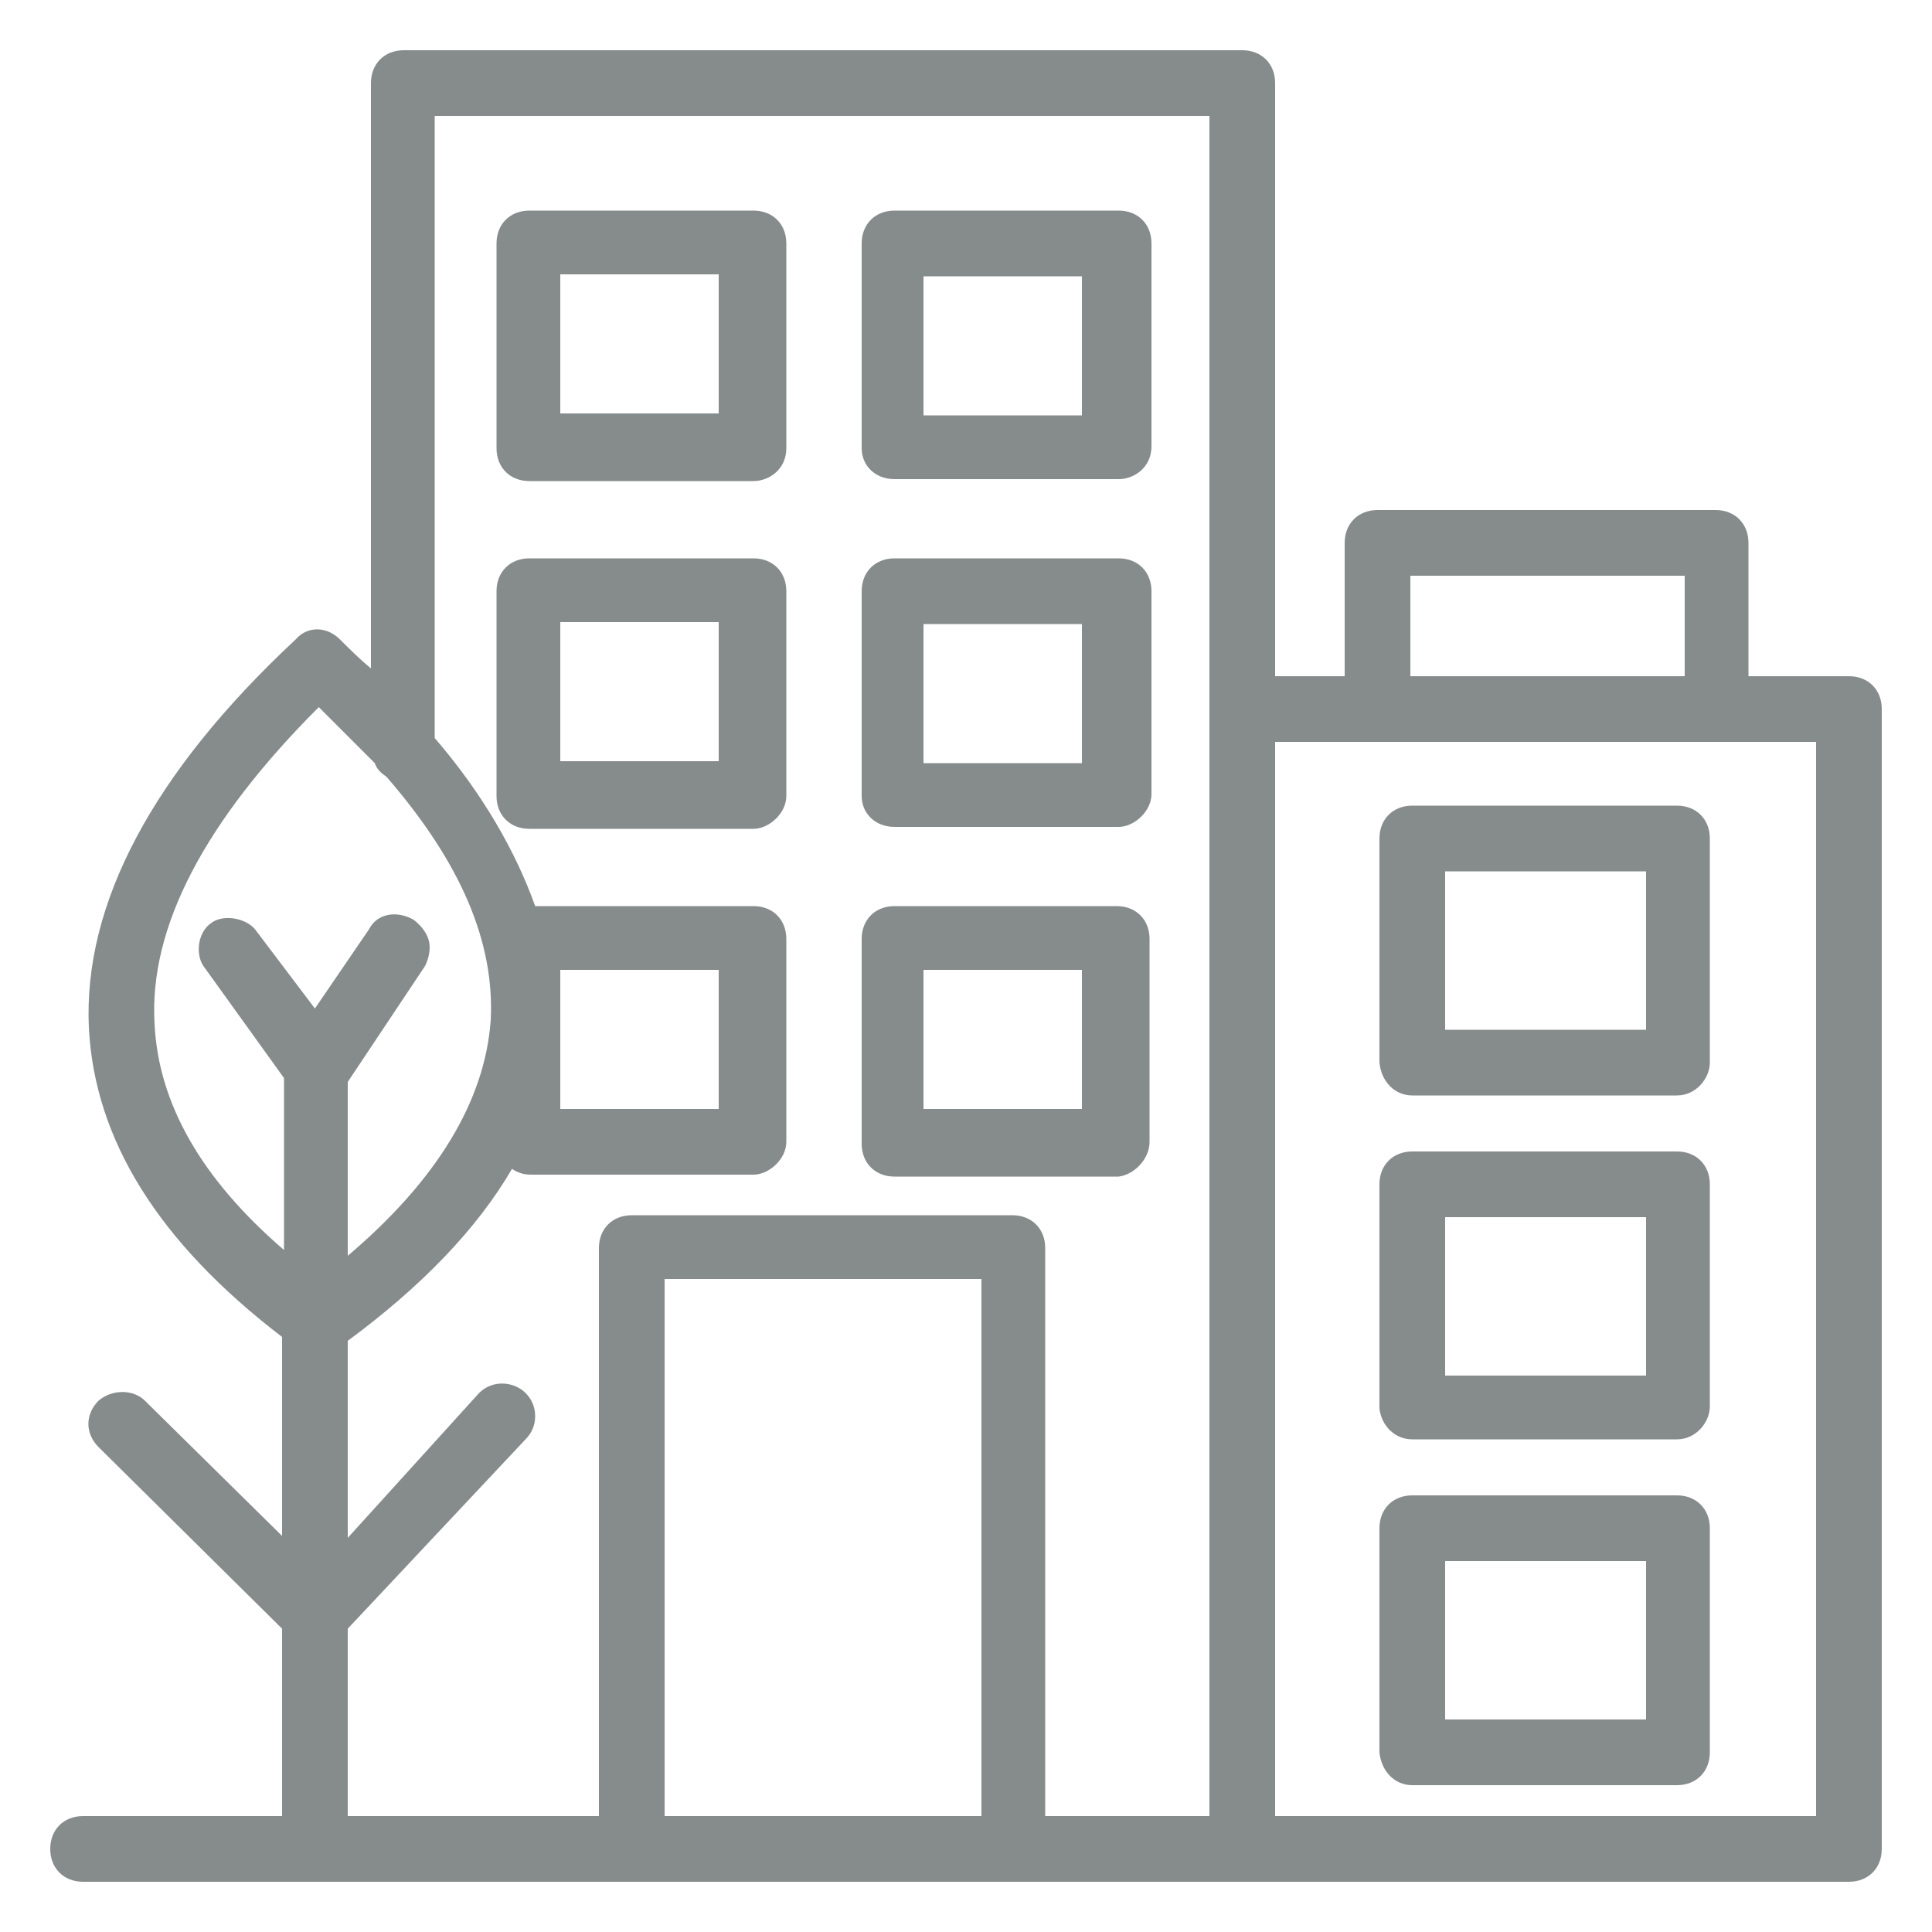
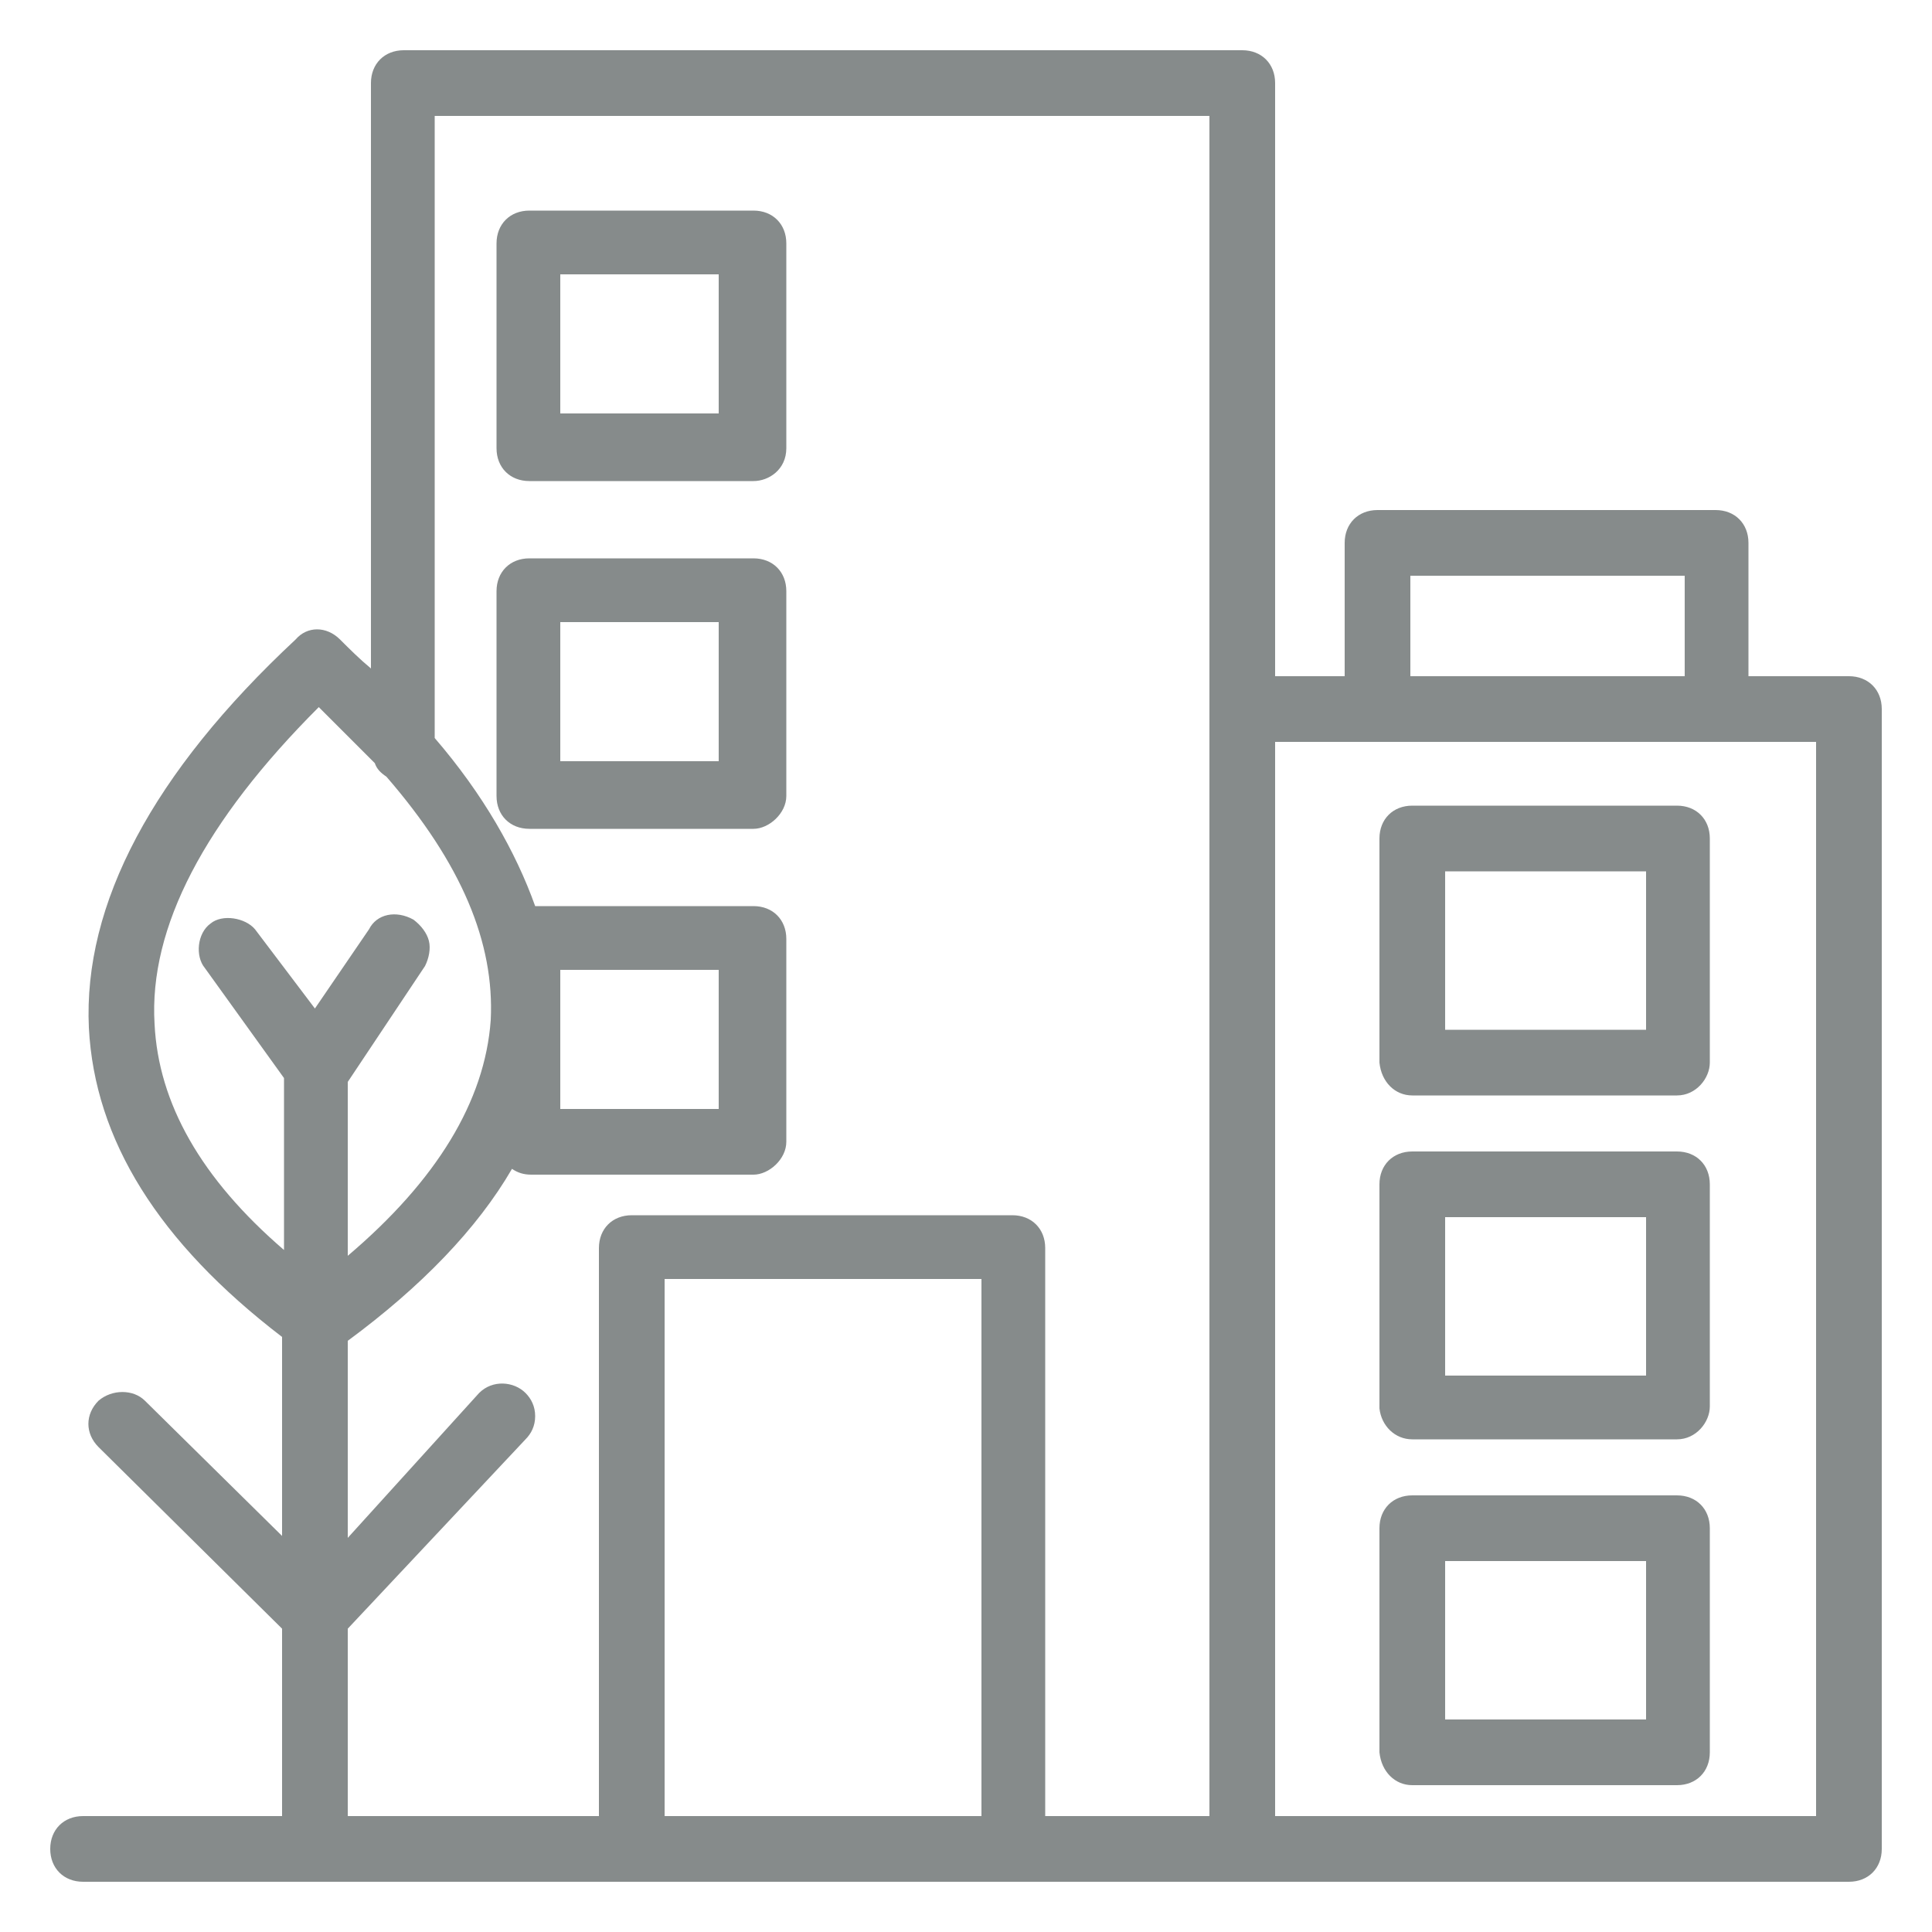
<svg xmlns="http://www.w3.org/2000/svg" version="1.1" id="Calque_1" x="0px" y="0px" viewBox="0 0 100 100" style="enable-background:new 0 0 100 100;" xml:space="preserve">
  <style type="text/css">
	.st0{fill:#868B8B;}
</style>
  <g>
    <path class="st0" d="M95.7,35h-5.2v-6.9c0-1-0.7-1.7-1.7-1.7H71.3c-1,0-1.7,0.7-1.7,1.7V35H66V4.3c0-1-0.7-1.7-1.7-1.7H20.9   c-1,0-1.7,0.7-1.7,1.7v30.3c-0.6-0.5-1.1-1-1.6-1.5c-0.7-0.7-1.7-0.7-2.3,0C7.9,40,4.3,46.8,4.6,53.2c0.3,5.8,3.6,11.1,10,16v10.3   l-7.1-7c-0.6-0.6-1.7-0.6-2.4,0c-0.7,0.7-0.7,1.7,0,2.4l9.5,9.4V94H4.3c-1,0-1.7,0.7-1.7,1.7s0.7,1.7,1.7,1.7h91.4   c1,0,1.7-0.7,1.7-1.7v-59C97.4,35.7,96.7,35,95.7,35z M73,35v-5.2h14.2V35H73z M94,38.4V94H66V38.4H94z M50.8,66.2V94H34.4V66.2   H50.8z M52.4,62.9H32.7c-1,0-1.7,0.7-1.7,1.7V94H18v-9.7l9.2-9.8c0.3-0.3,0.5-0.7,0.5-1.2s-0.2-0.9-0.5-1.2c-0.6-0.6-1.7-0.7-2.4,0   L18,79.6V69.4c3.8-2.8,6.7-5.8,8.5-8.9c0.3,0.2,0.6,0.3,1,0.3H39c0.8,0,1.7-0.8,1.7-1.7V48.6c0-1-0.7-1.7-1.7-1.7H27.7   c-1-2.8-2.7-5.8-5.2-8.7V6h40.1V94h-8.5V64.6C54.1,63.6,53.4,62.9,52.4,62.9z M10.9,47.8c-0.7,0.5-0.8,1.7-0.3,2.3l4.1,5.7v8.9   C10.4,61,8.2,57.1,8,53c-0.3-5,2.6-10.5,8.5-16.4c1,1,2,2,2.9,2.9c0.1,0.3,0.3,0.5,0.6,0.7c3.9,4.5,5.6,8.6,5.4,12.6   C25.1,57,22.6,61.1,18,65v-9l4-6c0.2-0.4,0.3-0.9,0.2-1.3c-0.1-0.4-0.4-0.8-0.8-1.1c-0.9-0.5-1.9-0.3-2.3,0.5l-2.8,4.1l-3.1-4.1   C12.7,47.5,11.5,47.3,10.9,47.8z M37.2,50.2v7.2H29v-7.2H37.2z" />
    <path class="st0" d="M73.1,56.7h13.7c1,0,1.7-0.9,1.7-1.7V43.4c0-1-0.7-1.7-1.7-1.7H73.1c-1,0-1.7,0.7-1.7,1.7V55   C71.5,56,72.2,56.7,73.1,56.7z M74.8,53.3v-8.2h10.4v8.2H74.8z" />
    <path class="st0" d="M73.1,74.5h13.7c1,0,1.7-0.9,1.7-1.7V61.3c0-1-0.7-1.7-1.7-1.7H73.1c-1,0-1.7,0.7-1.7,1.7v11.6   C71.5,73.8,72.2,74.5,73.1,74.5z M74.8,71.2V63h10.4v8.2H74.8z" />
    <path class="st0" d="M73.1,92.4h13.7c1,0,1.7-0.7,1.7-1.7V79.1c0-1-0.7-1.7-1.7-1.7H73.1c-1,0-1.7,0.7-1.7,1.7v11.6   C71.5,91.7,72.2,92.4,73.1,92.4z M74.8,89v-8.2h10.4V89H74.8z" />
    <path class="st0" d="M39,10.9H27.4c-1,0-1.7,0.7-1.7,1.7v10.6c0,1,0.7,1.7,1.7,1.7H39c0.8,0,1.7-0.6,1.7-1.7V12.6   C40.7,11.6,40,10.9,39,10.9z M37.2,14.2v7.2H29v-7.2H37.2z" />
-     <path class="st0" d="M46.3,24.8h11.6c0.8,0,1.7-0.6,1.7-1.7V12.6c0-1-0.7-1.7-1.7-1.7H46.3c-1,0-1.7,0.7-1.7,1.7v10.6   C44.6,24.1,45.3,24.8,46.3,24.8z M47.8,21.5v-7.2H56v7.2H47.8z" />
    <path class="st0" d="M39,28.9H27.4c-1,0-1.7,0.7-1.7,1.7v10.6c0,1,0.7,1.7,1.7,1.7H39c0.8,0,1.7-0.8,1.7-1.7V30.6   C40.7,29.6,40,28.9,39,28.9z M37.2,32.2v7.2H29v-7.2H37.2z" />
-     <path class="st0" d="M46.3,42.8h11.6c0.8,0,1.7-0.8,1.7-1.7V30.6c0-1-0.7-1.7-1.7-1.7H46.3c-1,0-1.7,0.7-1.7,1.7v10.6   C44.6,42.1,45.3,42.8,46.3,42.8z M47.8,39.5v-7.2H56v7.2H47.8z" />
-     <path class="st0" d="M59.5,59.1V48.6c0-1-0.7-1.7-1.7-1.7H46.3c-1,0-1.7,0.7-1.7,1.7v10.6c0,1,0.7,1.7,1.7,1.7h11.6   C58.7,60.8,59.5,60,59.5,59.1z M56,50.2v7.2h-8.2v-7.2H56z" />
  </g>
</svg>